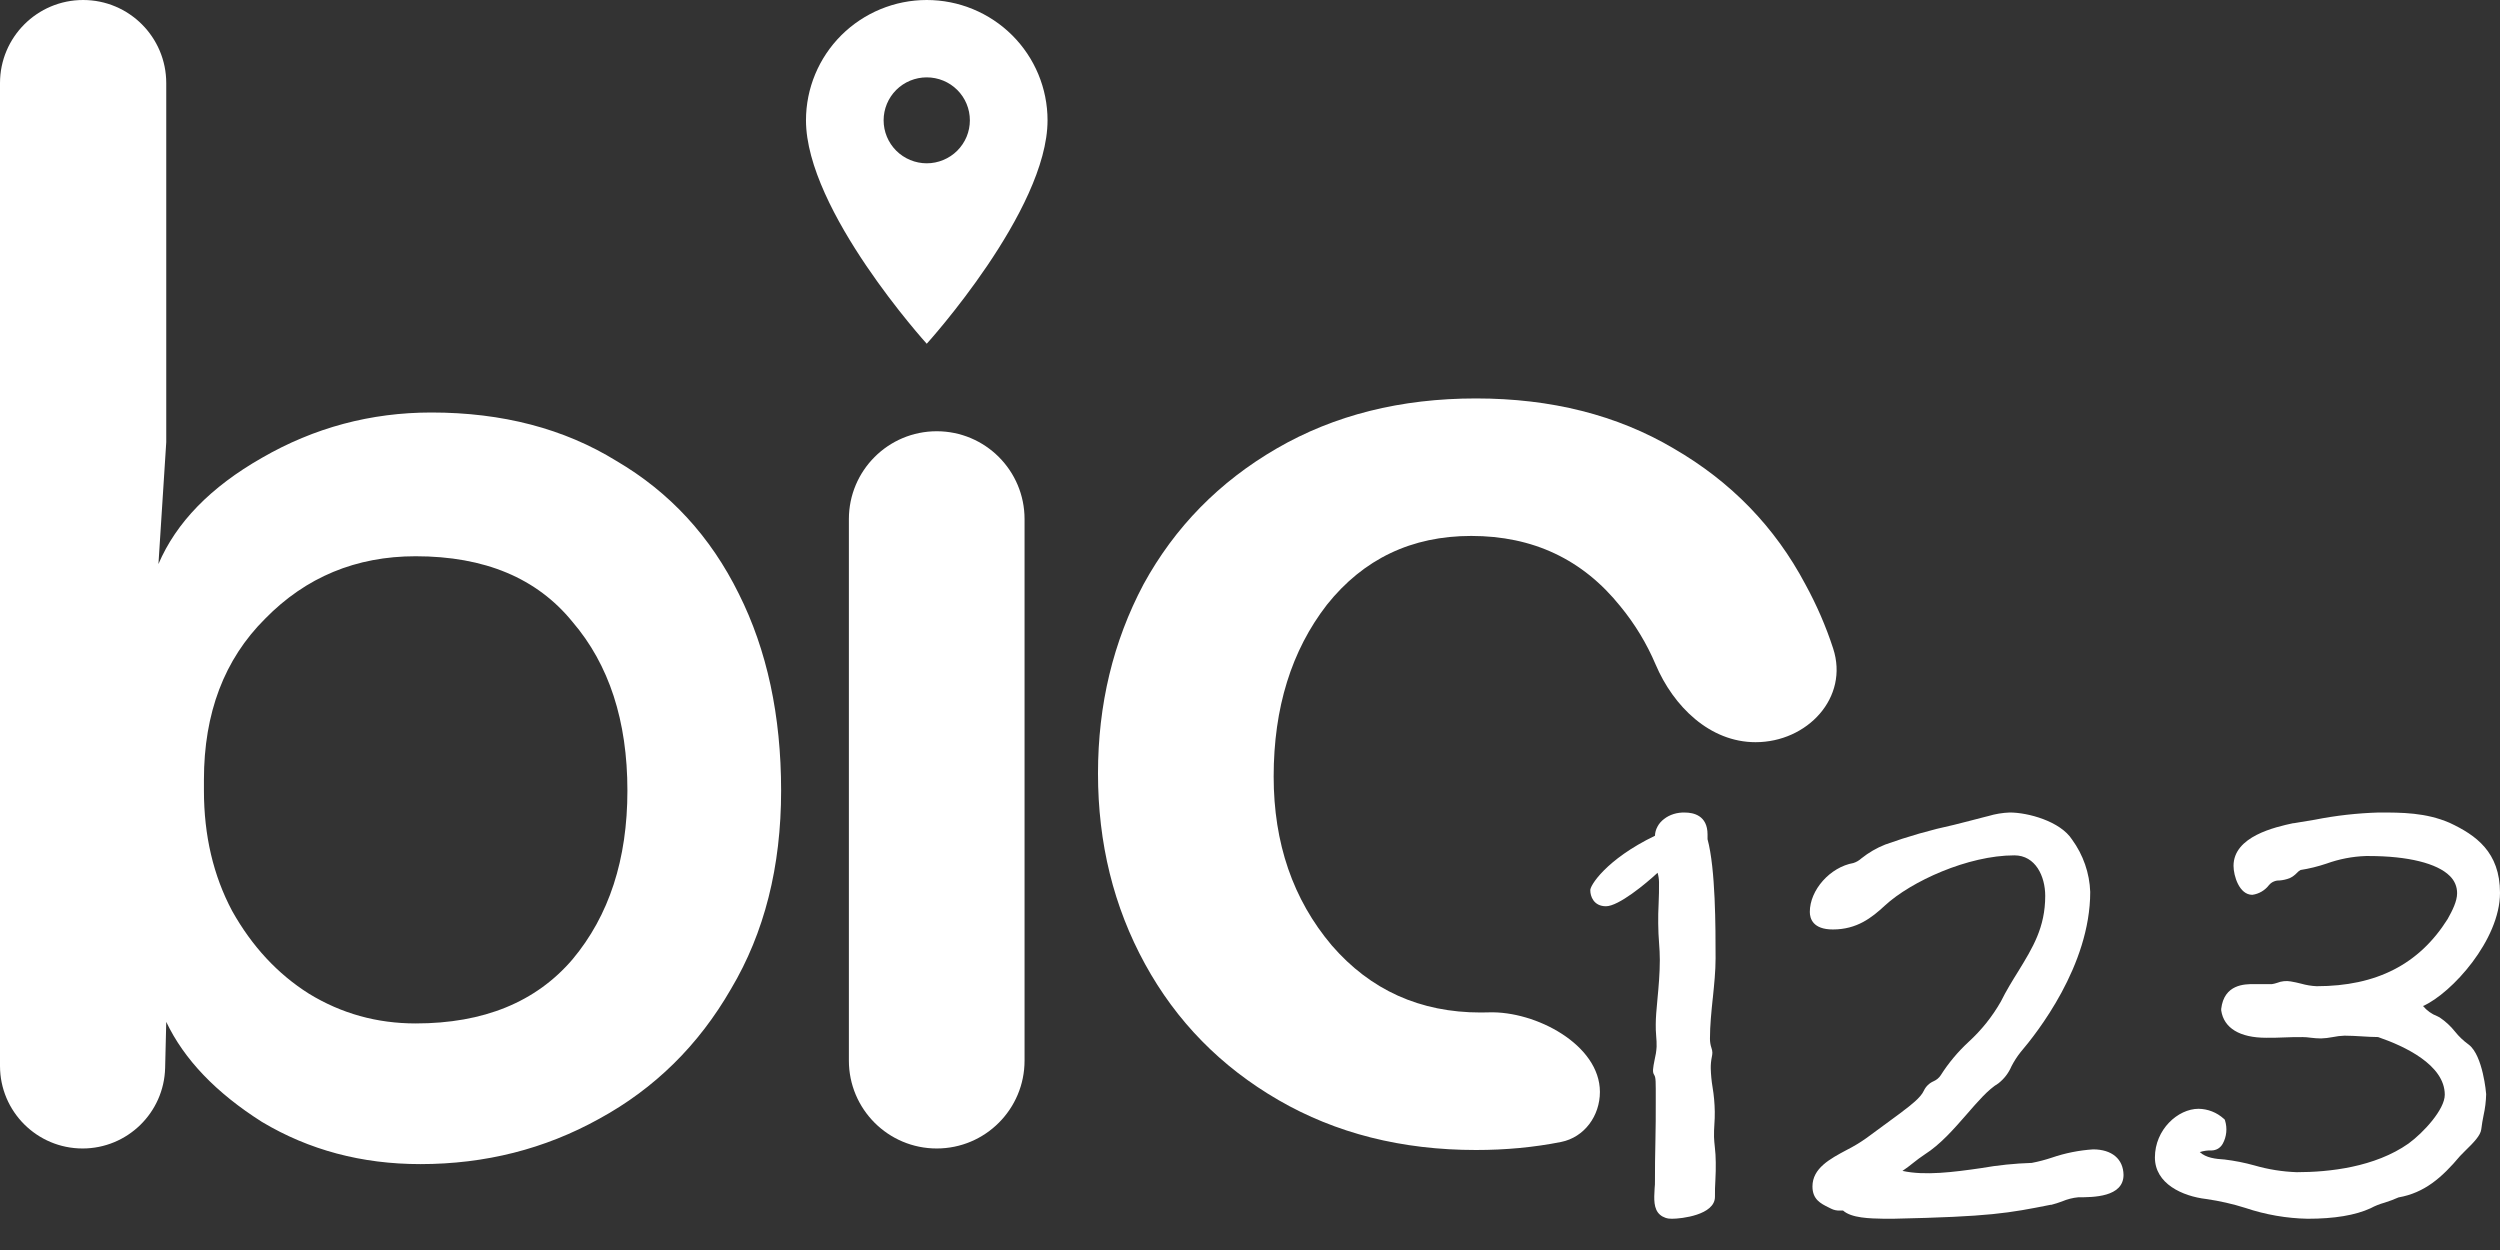
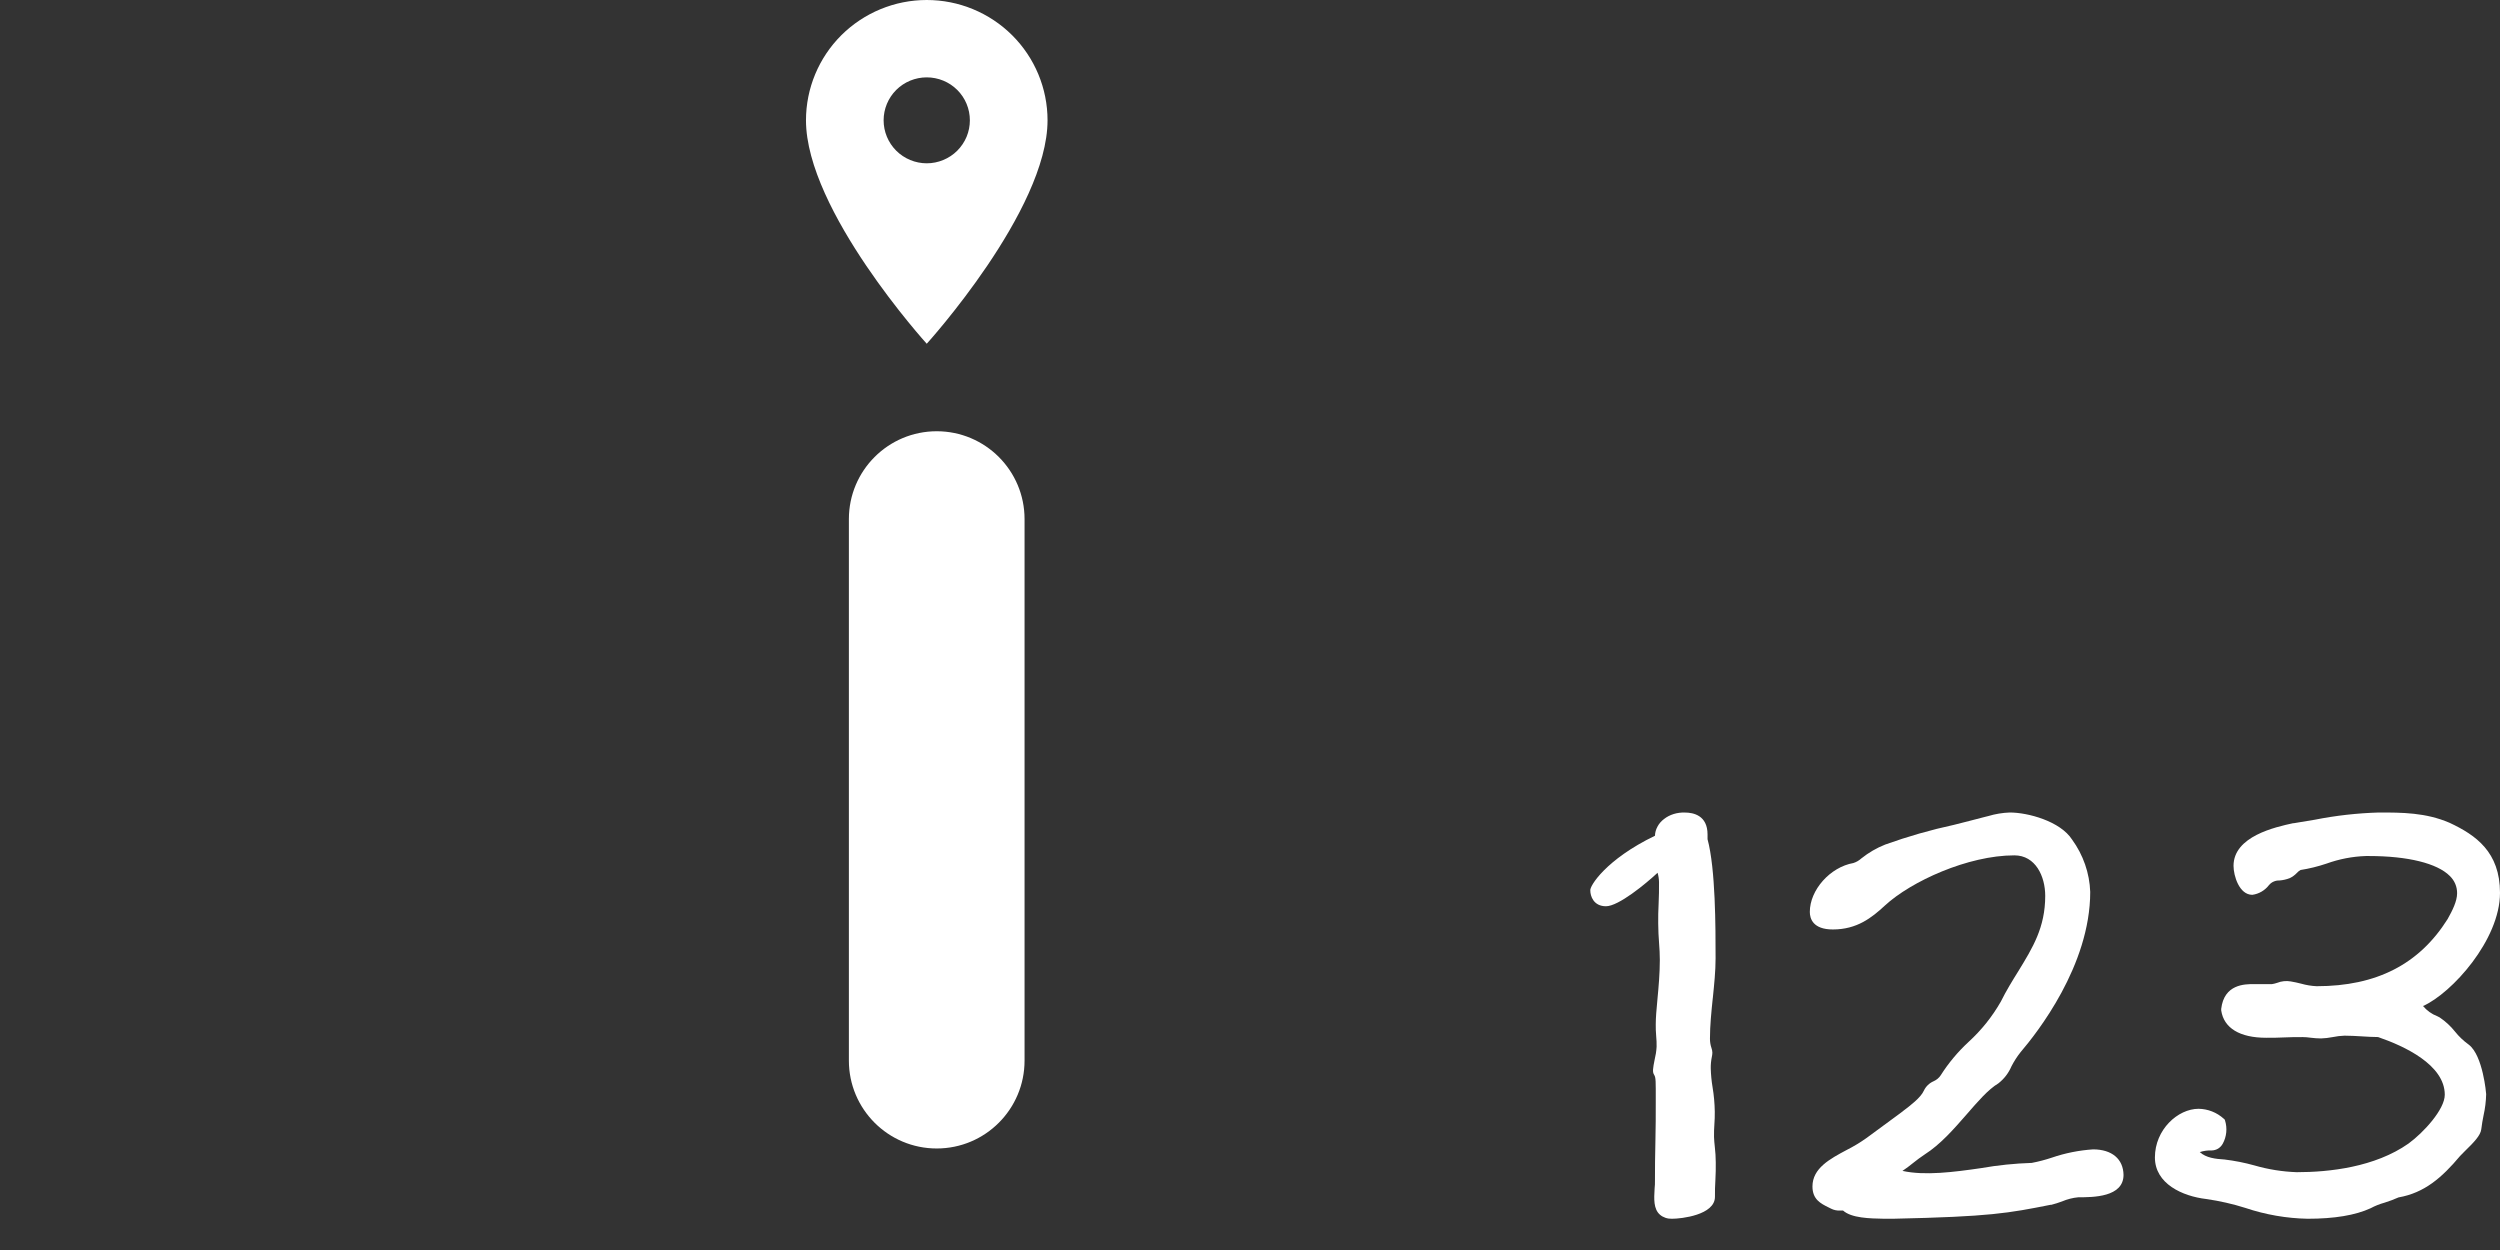
<svg xmlns="http://www.w3.org/2000/svg" width="56" height="28" viewBox="0 0 56 28" fill="none">
  <rect x="0" y="0" width="56" height="28" fill="#333333" stroke="none" />
-   <path d="M9.416 26.076C8.105 26.076 6.922 25.761 5.868 25.131C4.837 24.477 4.123 23.73 3.724 22.89L3.699 23.922C3.674 24.925 2.853 25.726 1.85 25.726C0.828 25.726 0 24.897 0 23.876V1.862C0 0.834 0.834 0 1.862 0C2.891 0 3.724 0.834 3.724 1.862V9.905L3.549 12.635C3.947 11.702 4.72 10.909 5.868 10.255C7.039 9.579 8.304 9.24 9.662 9.24C11.255 9.24 12.637 9.602 13.808 10.325C15.003 11.025 15.916 12.017 16.549 13.3C17.181 14.56 17.497 16.03 17.497 17.71C17.497 19.414 17.123 20.895 16.373 22.155C15.647 23.415 14.663 24.384 13.422 25.061C12.204 25.737 10.869 26.076 9.416 26.076ZM9.311 22.925C10.833 22.925 12.005 22.447 12.824 21.49C13.644 20.51 14.054 19.25 14.054 17.71C14.054 16.147 13.644 14.887 12.824 13.93C12.028 12.95 10.857 12.46 9.311 12.46C7.976 12.46 6.851 12.927 5.938 13.86C5.024 14.77 4.568 15.972 4.568 17.465V17.71C4.568 18.714 4.778 19.612 5.2 20.405C5.645 21.199 6.219 21.817 6.922 22.26C7.648 22.704 8.444 22.925 9.311 22.925Z" fill="white" />
  <path d="M19.015 11.628C19.015 10.541 19.896 9.66 20.983 9.66C22.069 9.66 22.95 10.541 22.95 11.628V23.758C22.95 24.845 22.069 25.726 20.983 25.726C19.896 25.726 19.015 24.845 19.015 23.758V11.628Z" fill="white" />
-   <path fill-rule="evenodd" clip-rule="evenodd" d="M28.635 24.64C29.924 25.387 31.399 25.76 33.062 25.76C33.729 25.76 34.364 25.7 34.968 25.58C35.492 25.475 35.838 24.994 35.838 24.459C35.838 23.404 34.401 22.642 33.347 22.677C33.288 22.679 33.228 22.68 33.168 22.68C31.809 22.68 30.697 22.178 29.83 21.175C28.963 20.148 28.53 18.888 28.53 17.395C28.53 15.855 28.928 14.572 29.724 13.545C30.544 12.518 31.622 12.005 32.957 12.005C34.339 12.005 35.452 12.53 36.295 13.58C36.621 13.977 36.885 14.412 37.085 14.883C37.485 15.825 38.3 16.625 39.324 16.625C40.484 16.625 41.423 15.626 41.062 14.524C40.901 14.029 40.693 13.551 40.441 13.09C39.761 11.806 38.778 10.791 37.489 10.045C36.225 9.298 34.749 8.925 33.062 8.925C31.376 8.925 29.889 9.298 28.6 10.045C27.312 10.791 26.316 11.806 25.614 13.09C24.934 14.373 24.595 15.785 24.595 17.325C24.595 18.888 24.946 20.312 25.649 21.595C26.352 22.878 27.347 23.893 28.635 24.64Z" fill="white" />
  <path d="M38.394 25.466V25.466C38.394 25.538 38.405 25.609 38.414 25.712C38.424 25.814 38.433 25.909 38.433 26.037C38.433 26.164 38.434 26.297 38.425 26.426C38.415 26.555 38.415 26.684 38.415 26.808V26.808C38.415 27.217 37.659 27.3 37.456 27.3C37.406 27.302 37.355 27.295 37.309 27.28C37.262 27.264 37.22 27.241 37.185 27.211C37.035 27.082 37.05 26.851 37.063 26.629L37.063 26.626C37.071 26.564 37.071 26.507 37.071 26.453V26.453C37.071 26.173 37.073 25.882 37.081 25.575C37.089 25.268 37.089 24.955 37.089 24.655V24.655C37.089 24.217 37.093 24.138 37.052 24.075C37.012 24.011 37.025 23.935 37.063 23.741C37.087 23.644 37.102 23.547 37.108 23.448C37.108 23.368 37.108 23.289 37.098 23.201C37.089 23.113 37.089 23.027 37.089 22.943C37.089 22.794 37.105 22.615 37.125 22.403L37.127 22.379C37.153 22.11 37.18 21.805 37.18 21.503C37.18 21.368 37.173 21.257 37.163 21.122C37.154 20.988 37.144 20.85 37.144 20.686C37.144 20.543 37.143 20.401 37.153 20.242C37.162 20.082 37.162 19.92 37.162 19.761C37.161 19.69 37.15 19.619 37.13 19.55C36.861 19.8 36.255 20.3 35.974 20.3C35.693 20.3 35.623 20.067 35.623 19.95C35.601 19.853 35.974 19.25 37.071 18.721C37.073 18.651 37.092 18.581 37.127 18.517C37.161 18.452 37.211 18.394 37.274 18.346C37.336 18.297 37.41 18.259 37.49 18.234C37.57 18.209 37.656 18.198 37.741 18.201C37.931 18.201 38.249 18.264 38.249 18.692V18.798C38.429 19.465 38.429 20.767 38.429 21.467V21.467C38.429 21.759 38.398 22.051 38.368 22.347L38.367 22.357L38.365 22.369C38.335 22.664 38.303 22.968 38.303 23.268C38.303 23.338 38.314 23.408 38.337 23.475C38.349 23.509 38.356 23.544 38.357 23.579C38.356 23.61 38.353 23.64 38.346 23.67C38.328 23.758 38.319 23.847 38.321 23.936C38.325 24.075 38.338 24.213 38.361 24.35C38.392 24.533 38.408 24.717 38.411 24.901C38.411 25 38.41 25.097 38.402 25.188C38.394 25.279 38.394 25.37 38.394 25.466Z" fill="white" />
  <path d="M46.885 25.746C46.57 25.767 46.26 25.829 45.962 25.931C45.815 25.98 45.664 26.02 45.511 26.049C45.13 26.061 44.751 26.1 44.376 26.166C43.764 26.255 43.115 26.339 42.615 26.228C42.699 26.172 42.779 26.112 42.856 26.049C42.936 25.986 43.019 25.921 43.113 25.86C43.464 25.637 43.763 25.294 44.053 24.962C44.302 24.675 44.535 24.404 44.764 24.267C44.893 24.166 44.993 24.035 45.056 23.887C45.114 23.774 45.183 23.666 45.263 23.566C45.624 23.143 46.821 21.632 46.821 19.979C46.806 19.558 46.665 19.151 46.415 18.807C46.149 18.394 45.424 18.2 45.019 18.2C44.855 18.206 44.693 18.233 44.537 18.28L44.456 18.3C44.23 18.362 43.996 18.417 43.771 18.476C43.248 18.589 42.733 18.737 42.229 18.918C42.036 18.994 41.857 19.099 41.696 19.227C41.644 19.274 41.583 19.311 41.515 19.332C40.996 19.423 40.54 19.934 40.54 20.427C40.54 20.574 40.608 20.82 41.056 20.82C41.598 20.82 41.929 20.555 42.222 20.284C42.807 19.744 44.082 19.16 45.122 19.16C45.596 19.16 45.813 19.629 45.813 20.067C45.813 20.778 45.531 21.23 45.211 21.754C45.078 21.967 44.941 22.189 44.818 22.437C44.626 22.773 44.383 23.077 44.095 23.34C43.855 23.562 43.645 23.813 43.471 24.088C43.433 24.145 43.378 24.191 43.314 24.219C43.217 24.261 43.139 24.336 43.095 24.43C43.025 24.588 42.788 24.766 42.631 24.885L42.557 24.942L41.806 25.494C41.668 25.592 41.522 25.68 41.37 25.757C40.99 25.959 40.599 26.169 40.599 26.577C40.599 26.866 40.783 26.959 40.96 27.046L41.016 27.074C41.077 27.105 41.146 27.12 41.215 27.116C41.238 27.115 41.261 27.115 41.284 27.116C41.474 27.286 41.879 27.294 42.205 27.3C42.275 27.3 42.34 27.3 42.404 27.3C44.591 27.253 44.985 27.175 45.935 26.987H45.952C46.033 26.966 46.113 26.941 46.192 26.911C46.307 26.862 46.429 26.831 46.553 26.819C46.882 26.819 47.567 26.819 47.567 26.317C47.561 25.963 47.308 25.746 46.885 25.746Z" fill="white" />
  <path d="M55.3 23.4L55.292 23.394C55.181 23.313 55.08 23.218 54.994 23.11C54.895 22.985 54.778 22.877 54.646 22.789L54.595 22.763C54.471 22.716 54.361 22.637 54.276 22.535C54.921 22.247 56 21.054 56 20C56 19.085 55.459 18.706 54.871 18.431C54.336 18.2 53.803 18.2 53.288 18.2C52.805 18.214 52.324 18.268 51.85 18.362C51.697 18.388 51.545 18.414 51.386 18.439H51.369C50.968 18.526 50.031 18.733 50.031 19.395C50.031 19.615 50.158 20.044 50.452 20.044C50.6 20.024 50.735 19.945 50.827 19.824C50.855 19.791 50.891 19.764 50.931 19.747C50.972 19.729 51.015 19.721 51.059 19.723C51.138 19.717 51.217 19.699 51.291 19.67C51.351 19.641 51.406 19.601 51.452 19.552C51.475 19.526 51.502 19.505 51.532 19.488C51.729 19.457 51.923 19.409 52.113 19.345C52.396 19.243 52.693 19.185 52.994 19.175H53.065C53.935 19.175 54.595 19.338 54.877 19.623C54.928 19.673 54.97 19.733 54.998 19.799C55.026 19.866 55.04 19.938 55.039 20.011C55.039 20.185 54.935 20.395 54.826 20.588C54.19 21.6 53.231 22.091 51.893 22.091C51.776 22.086 51.659 22.066 51.545 22.034C51.468 22.015 51.39 21.996 51.313 21.984C51.211 21.966 51.106 21.977 51.01 22.015C50.972 22.028 50.933 22.038 50.894 22.044H50.484C50.285 22.044 49.82 22.044 49.755 22.598V22.616V22.633C49.813 23.029 50.171 23.246 50.763 23.246C50.895 23.246 51.035 23.246 51.176 23.238C51.316 23.23 51.453 23.231 51.583 23.231C51.642 23.232 51.701 23.236 51.759 23.245C51.836 23.255 51.913 23.26 51.991 23.261C52.078 23.258 52.165 23.248 52.251 23.231C52.339 23.213 52.427 23.202 52.517 23.199C52.646 23.199 52.773 23.207 52.898 23.214C53.022 23.221 53.14 23.23 53.268 23.23L53.296 23.24C53.843 23.429 54.763 23.848 54.763 24.522C54.763 24.851 54.289 25.369 53.95 25.616C53.195 26.146 52.173 26.257 51.449 26.257C51.127 26.246 50.807 26.195 50.497 26.105C50.278 26.044 50.055 26 49.83 25.973C49.624 25.96 49.416 25.936 49.275 25.807C49.361 25.779 49.452 25.766 49.543 25.77C49.593 25.769 49.642 25.755 49.686 25.729C49.729 25.702 49.764 25.665 49.789 25.62C49.833 25.541 49.859 25.454 49.868 25.364C49.877 25.274 49.867 25.183 49.84 25.096L49.83 25.074L49.812 25.059C49.656 24.918 49.456 24.84 49.248 24.837C48.784 24.837 48.27 25.303 48.27 25.927C48.27 26.518 48.89 26.796 49.42 26.858C49.718 26.901 50.011 26.967 50.298 27.058C50.748 27.209 51.218 27.291 51.691 27.3C52.289 27.3 52.761 27.222 53.103 27.064C53.201 27.011 53.305 26.97 53.413 26.94C53.52 26.907 53.625 26.867 53.727 26.822C54.308 26.72 54.698 26.379 55.104 25.896C55.122 25.875 55.164 25.833 55.211 25.787C55.419 25.585 55.566 25.432 55.581 25.293C55.593 25.184 55.613 25.081 55.632 24.983C55.667 24.828 55.686 24.669 55.69 24.51C55.691 24.503 55.62 23.643 55.3 23.4Z" fill="white" />
  <path d="M20.759 3.658C20.503 3.658 20.257 3.556 20.076 3.376C19.895 3.195 19.793 2.95 19.793 2.695C19.793 2.44 19.895 2.195 20.076 2.014C20.257 1.834 20.503 1.733 20.759 1.733C21.015 1.733 21.261 1.834 21.442 2.014C21.624 2.195 21.725 2.44 21.725 2.695C21.725 2.821 21.7 2.947 21.652 3.063C21.603 3.18 21.532 3.286 21.442 3.376C21.353 3.465 21.246 3.536 21.129 3.584C21.012 3.633 20.886 3.658 20.759 3.658ZM20.759 0C20.042 0 19.354 0.284 18.846 0.789C18.339 1.295 18.054 1.98 18.054 2.695C18.054 4.716 20.759 7.7 20.759 7.7C20.759 7.7 23.465 4.716 23.465 2.695C23.465 1.98 23.18 1.295 22.672 0.789C22.165 0.284 21.477 0 20.759 0Z" fill="white" />
</svg>